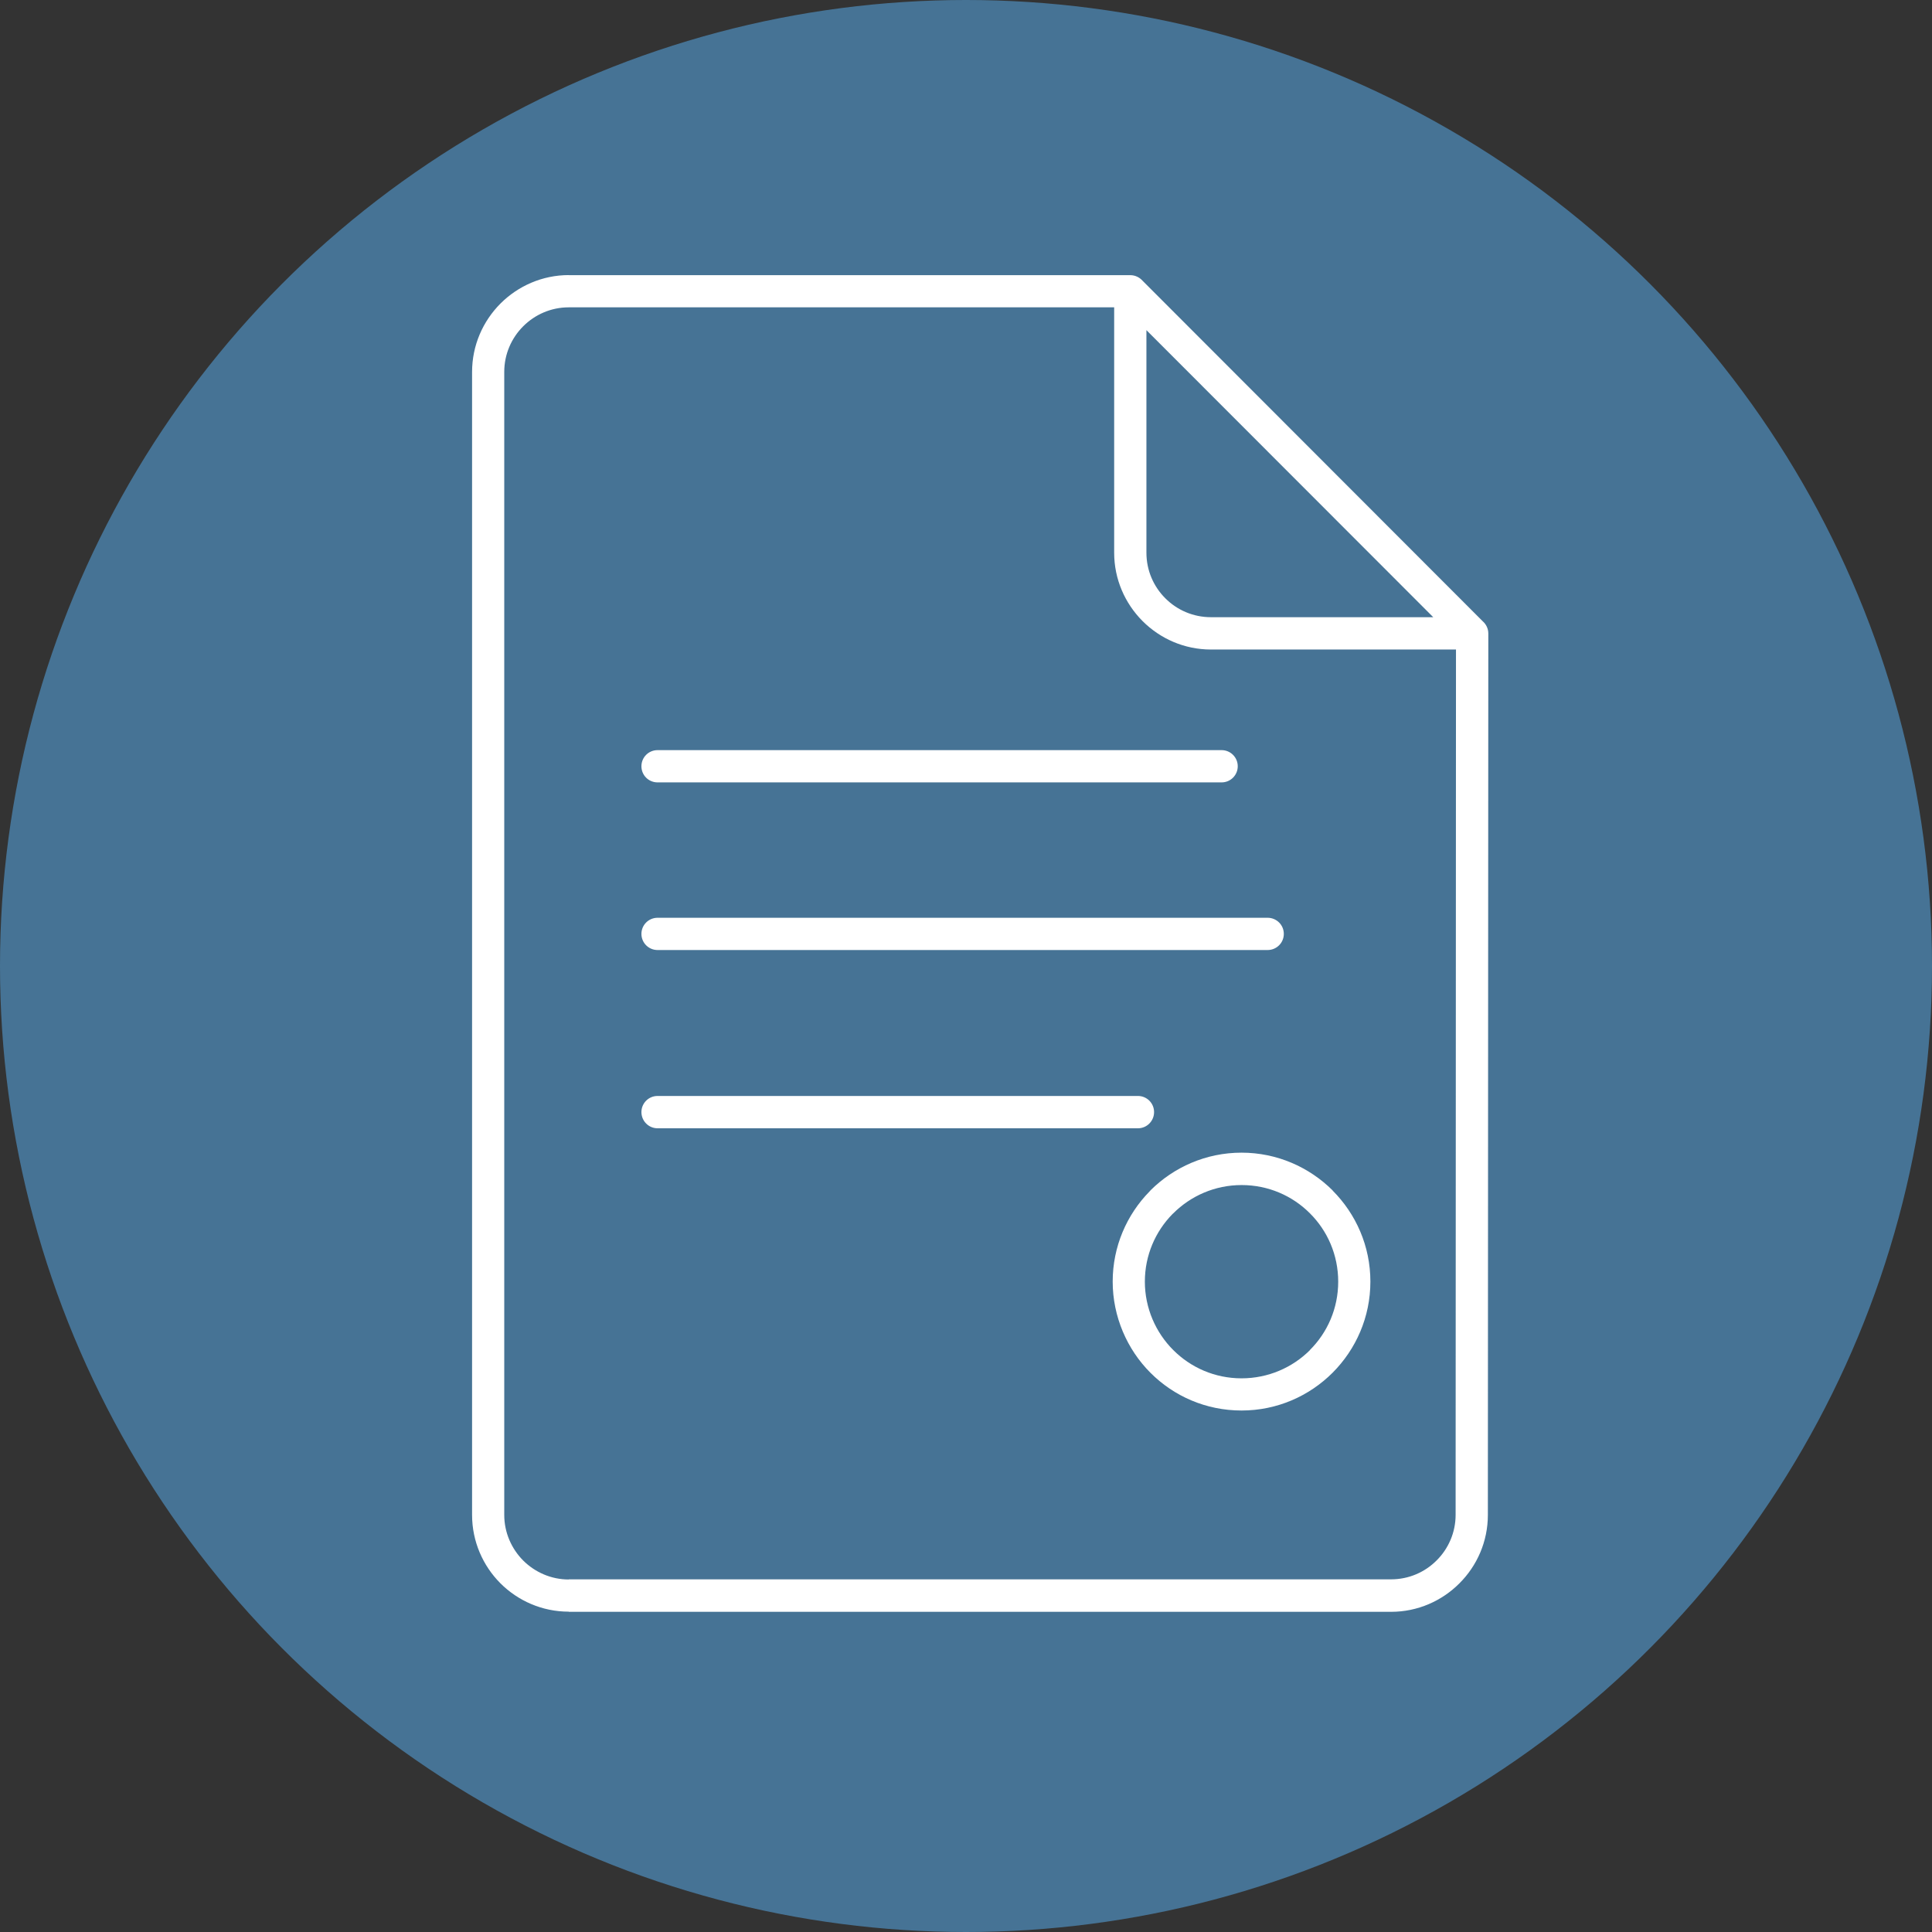
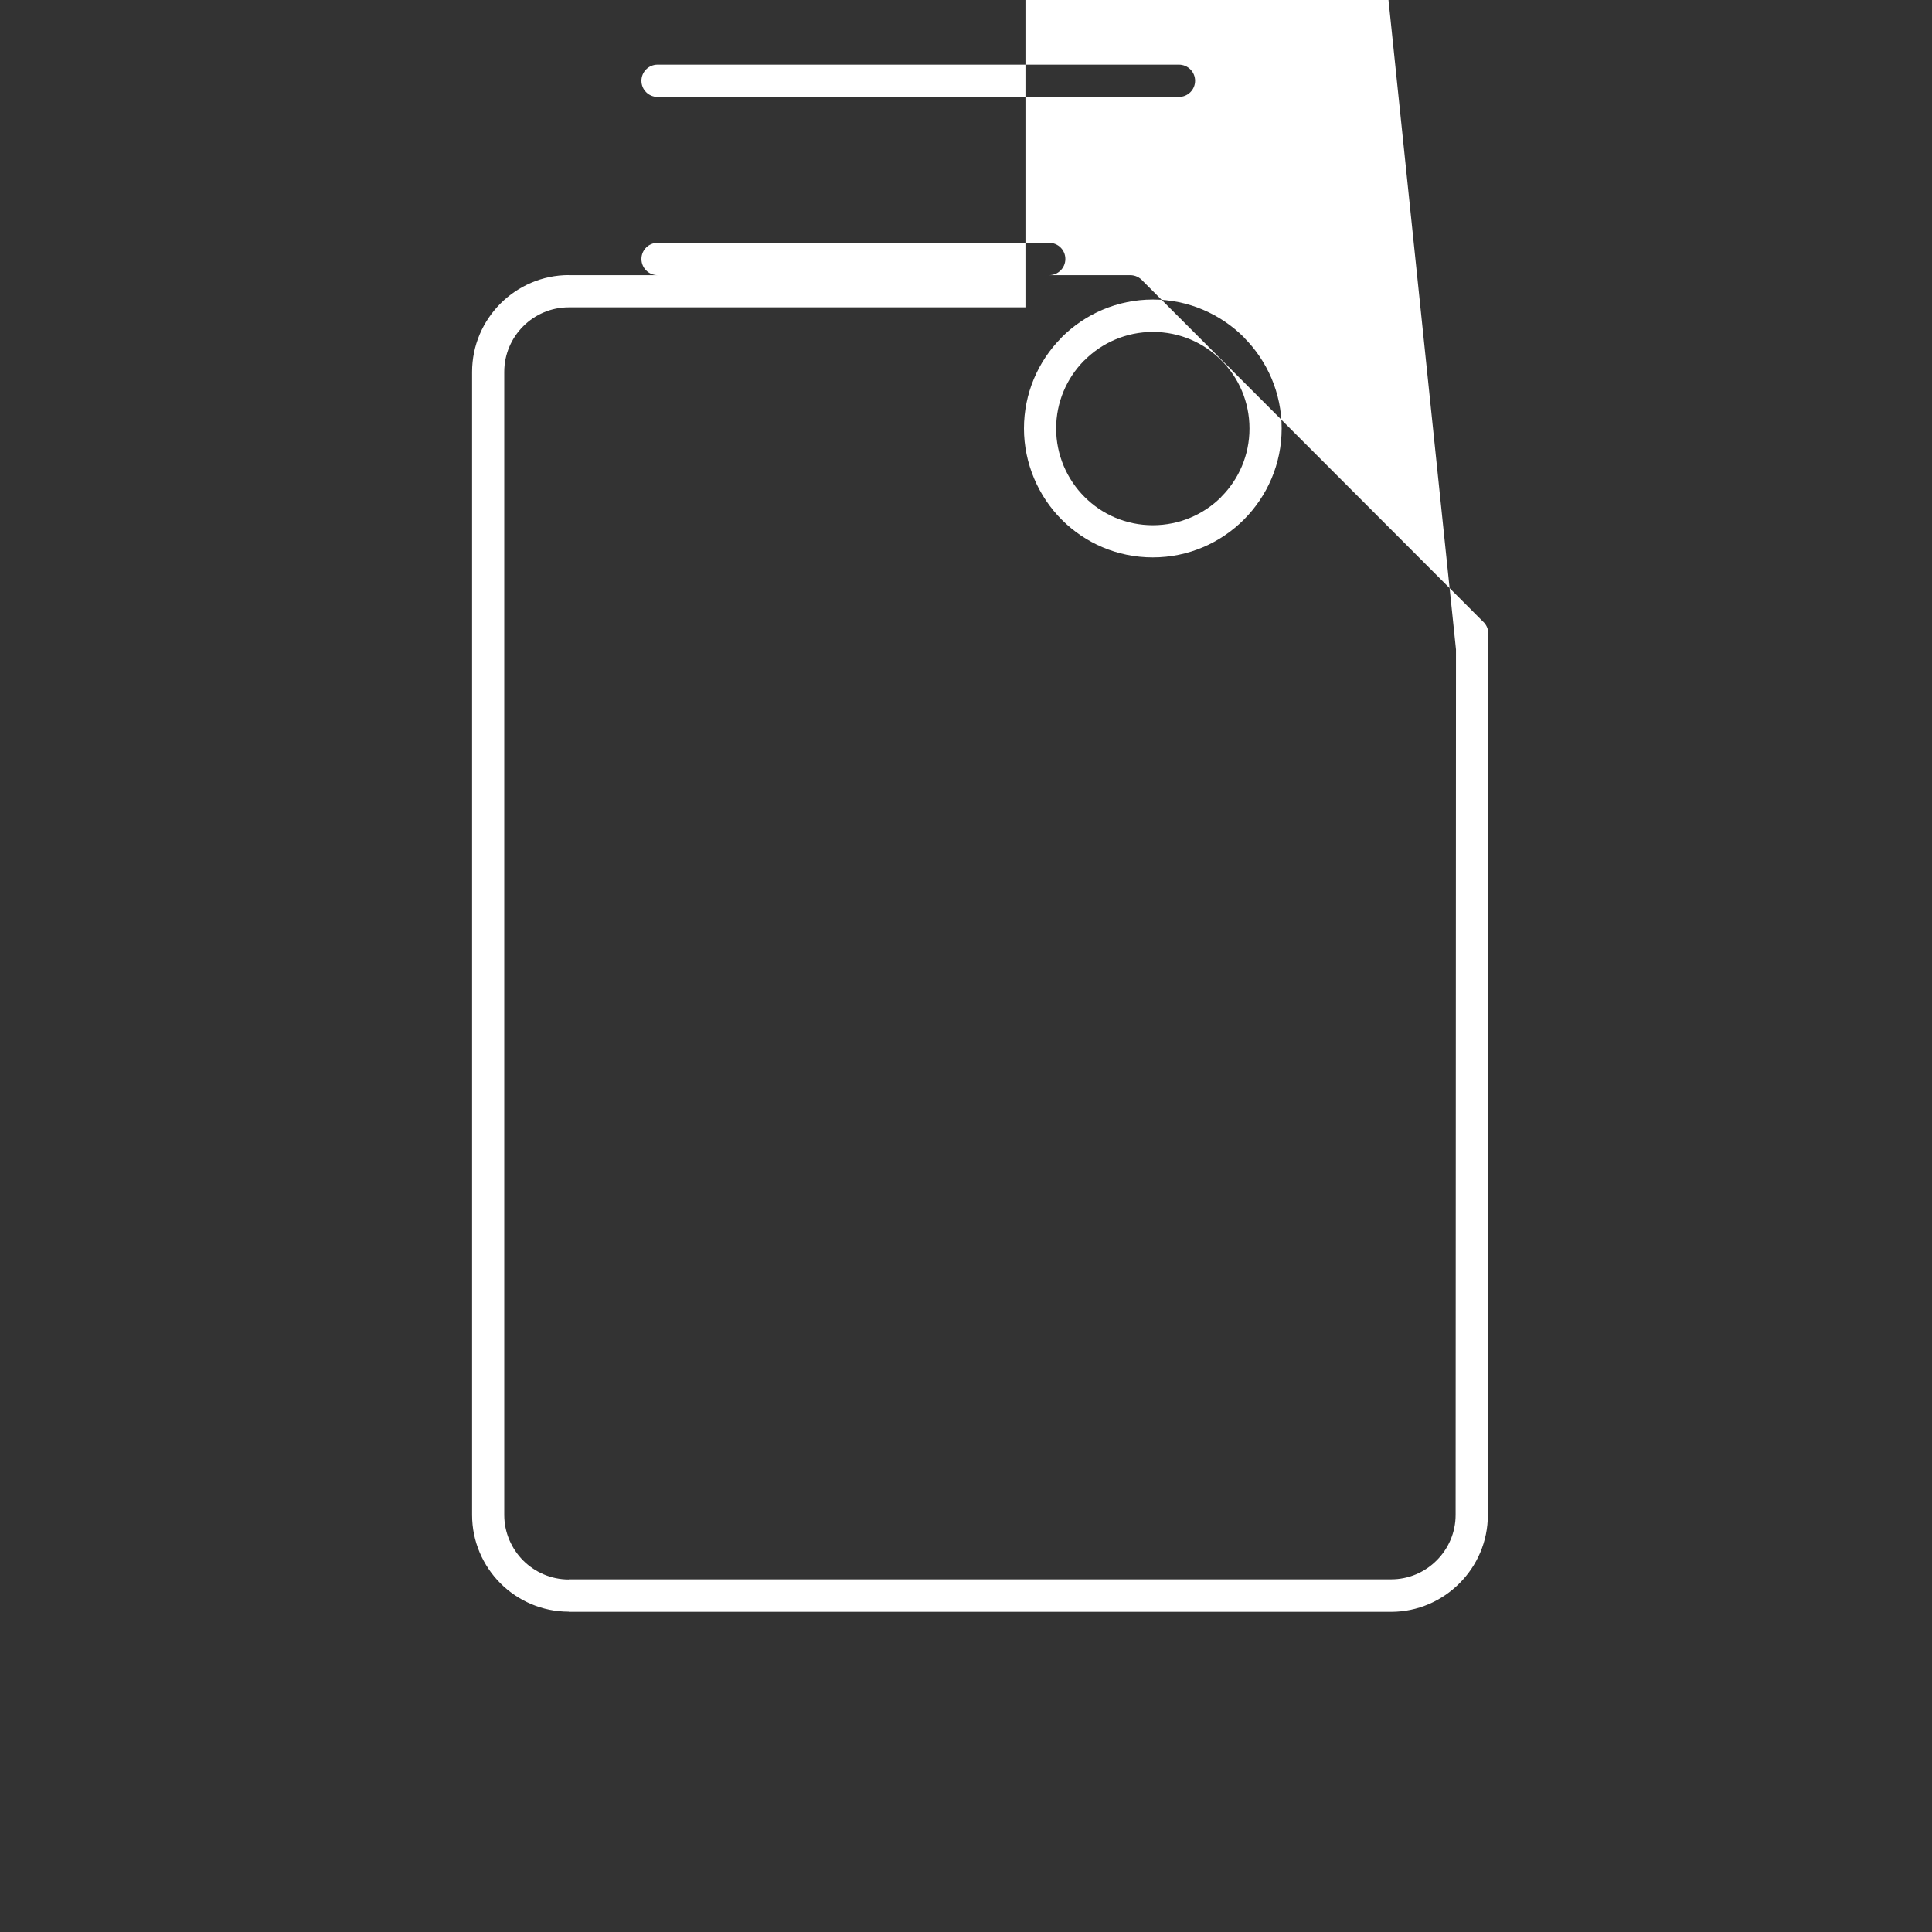
<svg xmlns="http://www.w3.org/2000/svg" id="Layer_1" viewBox="0 0 260 260">
  <rect x="0" y="0" width="260" height="260" fill="#333333" stroke="none" />
  <defs>
    <style>.cls-1{fill:#467395;}.cls-2{fill:#fff;fill-rule:evenodd;}</style>
  </defs>
  <g id="BG">
-     <circle class="cls-1" cx="130" cy="130" r="130" />
-   </g>
-   <path class="cls-2" d="M76.55,37.03h75.56c.66,0,1.25,.3,1.65,.75l45.77,45.82c.46,.4,.76,.99,.76,1.65v.19l-.06,118.43c0,3.59-1.46,6.85-3.83,9.21-2.35,2.36-5.61,3.83-9.19,3.83H76.54v-.02c-3.58,0-6.84-1.46-9.2-3.82-2.35-2.36-3.81-5.62-3.81-9.2h0V50.06h0c0-3.59,1.46-6.84,3.82-9.21,2.36-2.36,5.63-3.83,9.2-3.83h0Zm11.94,114.81h64.65c1.2,0,2.17-.98,2.17-2.18s-.97-2.17-2.17-2.17H88.49c-1.2,0-2.17,.97-2.17,2.17s.97,2.18,2.17,2.18h0Zm0-23.99h82.1c1.2,0,2.18-.96,2.18-2.17s-.98-2.17-2.18-2.17H88.49c-1.2,0-2.17,.97-2.17,2.17s.97,2.17,2.17,2.17h0Zm0-22.56h75.91c1.2,0,2.17-.97,2.17-2.17s-.97-2.17-2.17-2.17H88.49c-1.2,0-2.17,.96-2.17,2.17s.97,2.17,2.17,2.17h0Zm78.59,54.19c-3.58,0-6.84,1.46-9.19,3.81l-.11,.1c-2.29,2.34-3.71,5.54-3.71,9.09s1.46,6.85,3.82,9.2c2.35,2.36,5.6,3.81,9.19,3.81s6.85-1.45,9.2-3.79h0v-.02c2.36-2.35,3.81-5.6,3.81-9.2s-1.45-6.85-3.8-9.19h0c-2.35-2.36-5.59-3.81-9.2-3.81h0Zm-12.26,.73l-.12,.13c-3.07,3.13-4.96,7.42-4.96,12.13s1.94,9.13,5.08,12.27c3.14,3.15,7.47,5.08,12.26,5.08s9.12-1.95,12.26-5.09h0c3.13-3.14,5.08-7.47,5.08-12.26s-1.95-9.11-5.08-12.25h0v-.02h0c-3.15-3.13-7.48-5.08-12.26-5.08s-9.12,1.95-12.26,5.08h0Zm41.13-72.8h-32.98c-3.59,0-6.84-1.46-9.21-3.83h0l-.02-.02c-2.35-2.37-3.8-5.61-3.8-9.18V41.36H76.54c-2.38,0-4.55,.97-6.13,2.55s-2.55,3.75-2.55,6.14h0V203.87h0c0,2.38,.98,4.56,2.55,6.14,1.58,1.57,3.75,2.55,6.13,2.55v-.02h110.66c2.4,0,4.57-.97,6.14-2.55,1.58-1.57,2.55-3.75,2.55-6.13l.05-116.45h0Zm-41.67-42.99v29.96c0,2.4,.97,4.57,2.55,6.14h0c1.56,1.57,3.74,2.54,6.14,2.54h29.91l-38.61-38.64Z" />
+     </g>
+   <path class="cls-2" d="M76.55,37.03h75.56c.66,0,1.25,.3,1.65,.75l45.77,45.82c.46,.4,.76,.99,.76,1.65v.19l-.06,118.43c0,3.59-1.46,6.85-3.83,9.21-2.35,2.36-5.61,3.83-9.19,3.83H76.54v-.02c-3.58,0-6.84-1.46-9.2-3.82-2.35-2.36-3.81-5.62-3.81-9.2h0V50.06h0c0-3.59,1.46-6.84,3.82-9.21,2.36-2.36,5.63-3.83,9.2-3.83h0Zh64.65c1.2,0,2.17-.98,2.17-2.18s-.97-2.17-2.17-2.17H88.49c-1.2,0-2.17,.97-2.17,2.17s.97,2.18,2.17,2.18h0Zm0-23.99h82.1c1.2,0,2.18-.96,2.18-2.17s-.98-2.17-2.18-2.17H88.49c-1.2,0-2.17,.97-2.17,2.17s.97,2.17,2.17,2.17h0Zm0-22.56h75.91c1.2,0,2.17-.97,2.17-2.17s-.97-2.17-2.17-2.17H88.49c-1.2,0-2.17,.96-2.17,2.17s.97,2.17,2.17,2.17h0Zm78.59,54.19c-3.58,0-6.84,1.46-9.19,3.81l-.11,.1c-2.29,2.34-3.71,5.54-3.71,9.09s1.46,6.85,3.82,9.2c2.35,2.36,5.6,3.81,9.19,3.81s6.85-1.45,9.2-3.79h0v-.02c2.36-2.35,3.81-5.6,3.81-9.2s-1.45-6.85-3.8-9.19h0c-2.35-2.36-5.59-3.81-9.2-3.81h0Zm-12.26,.73l-.12,.13c-3.07,3.13-4.96,7.42-4.96,12.13s1.94,9.13,5.08,12.27c3.14,3.15,7.47,5.08,12.26,5.08s9.12-1.95,12.26-5.09h0c3.13-3.14,5.08-7.47,5.08-12.26s-1.95-9.11-5.08-12.25h0v-.02h0c-3.15-3.13-7.48-5.08-12.26-5.08s-9.12,1.95-12.26,5.08h0Zm41.13-72.8h-32.98c-3.59,0-6.84-1.46-9.21-3.83h0l-.02-.02c-2.35-2.37-3.8-5.61-3.8-9.18V41.36H76.54c-2.38,0-4.55,.97-6.13,2.55s-2.55,3.75-2.55,6.14h0V203.87h0c0,2.38,.98,4.56,2.55,6.14,1.58,1.57,3.75,2.55,6.13,2.55v-.02h110.66c2.4,0,4.57-.97,6.14-2.55,1.58-1.57,2.55-3.75,2.55-6.13l.05-116.45h0Zm-41.67-42.99v29.96c0,2.4,.97,4.57,2.55,6.14h0c1.56,1.57,3.74,2.54,6.14,2.54h29.91l-38.61-38.64Z" />
</svg>